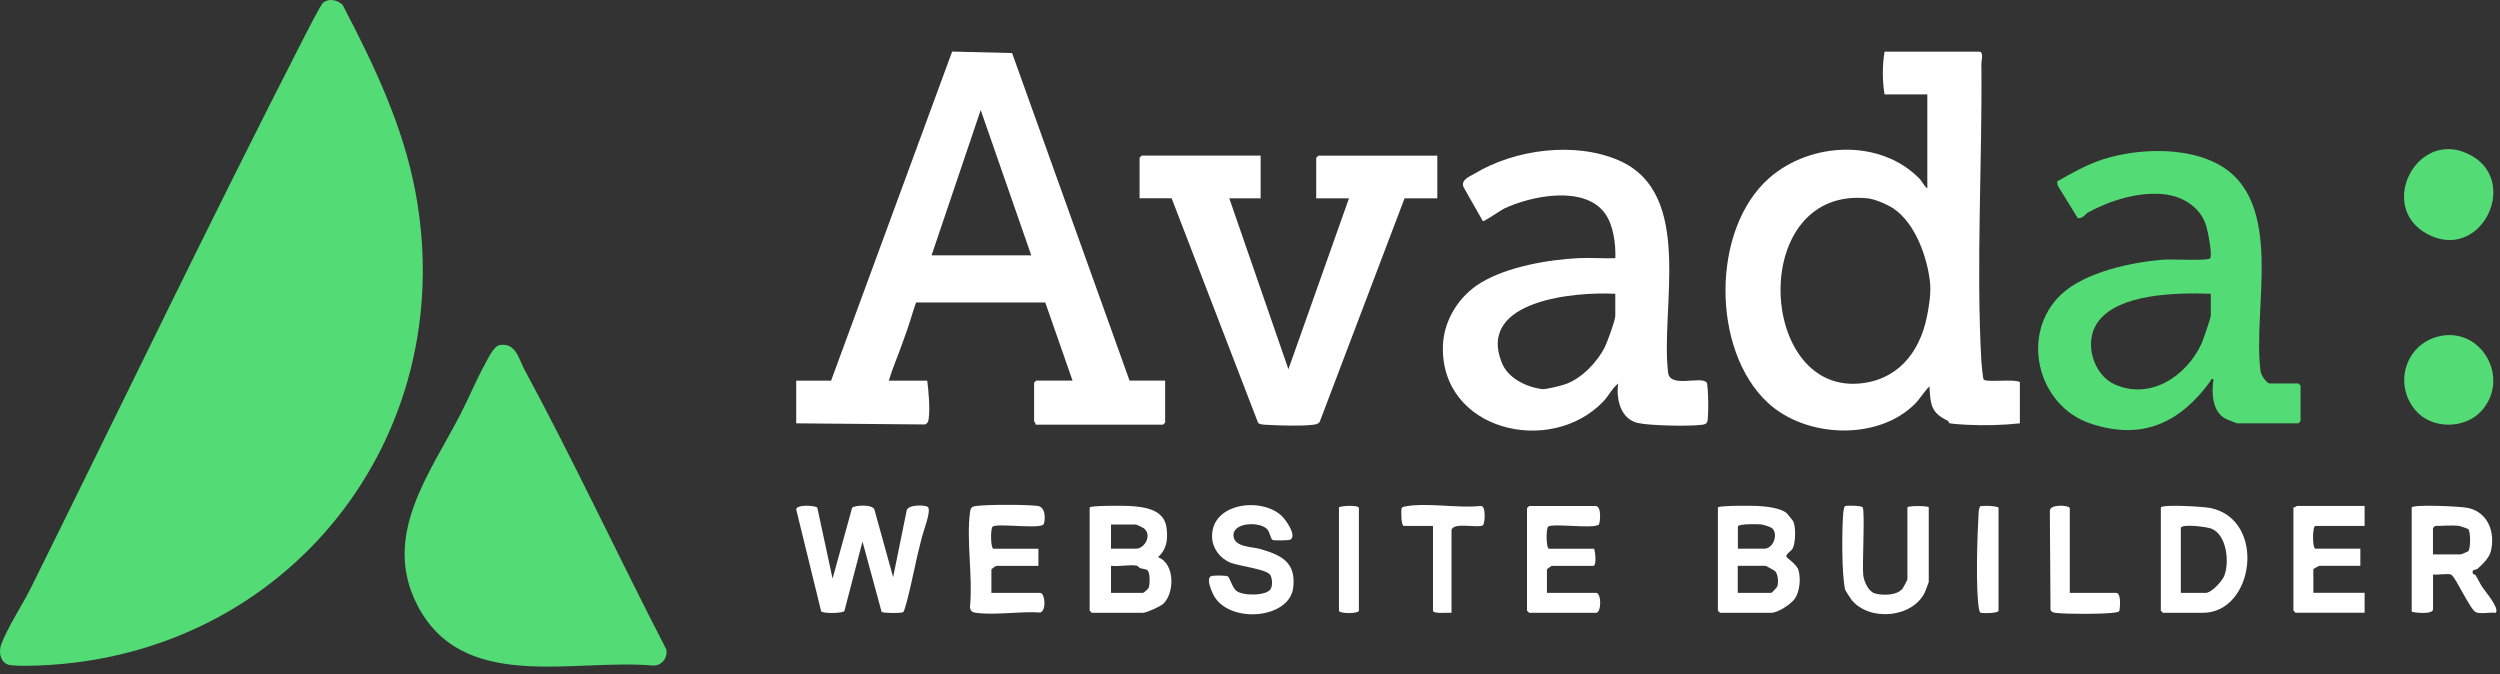
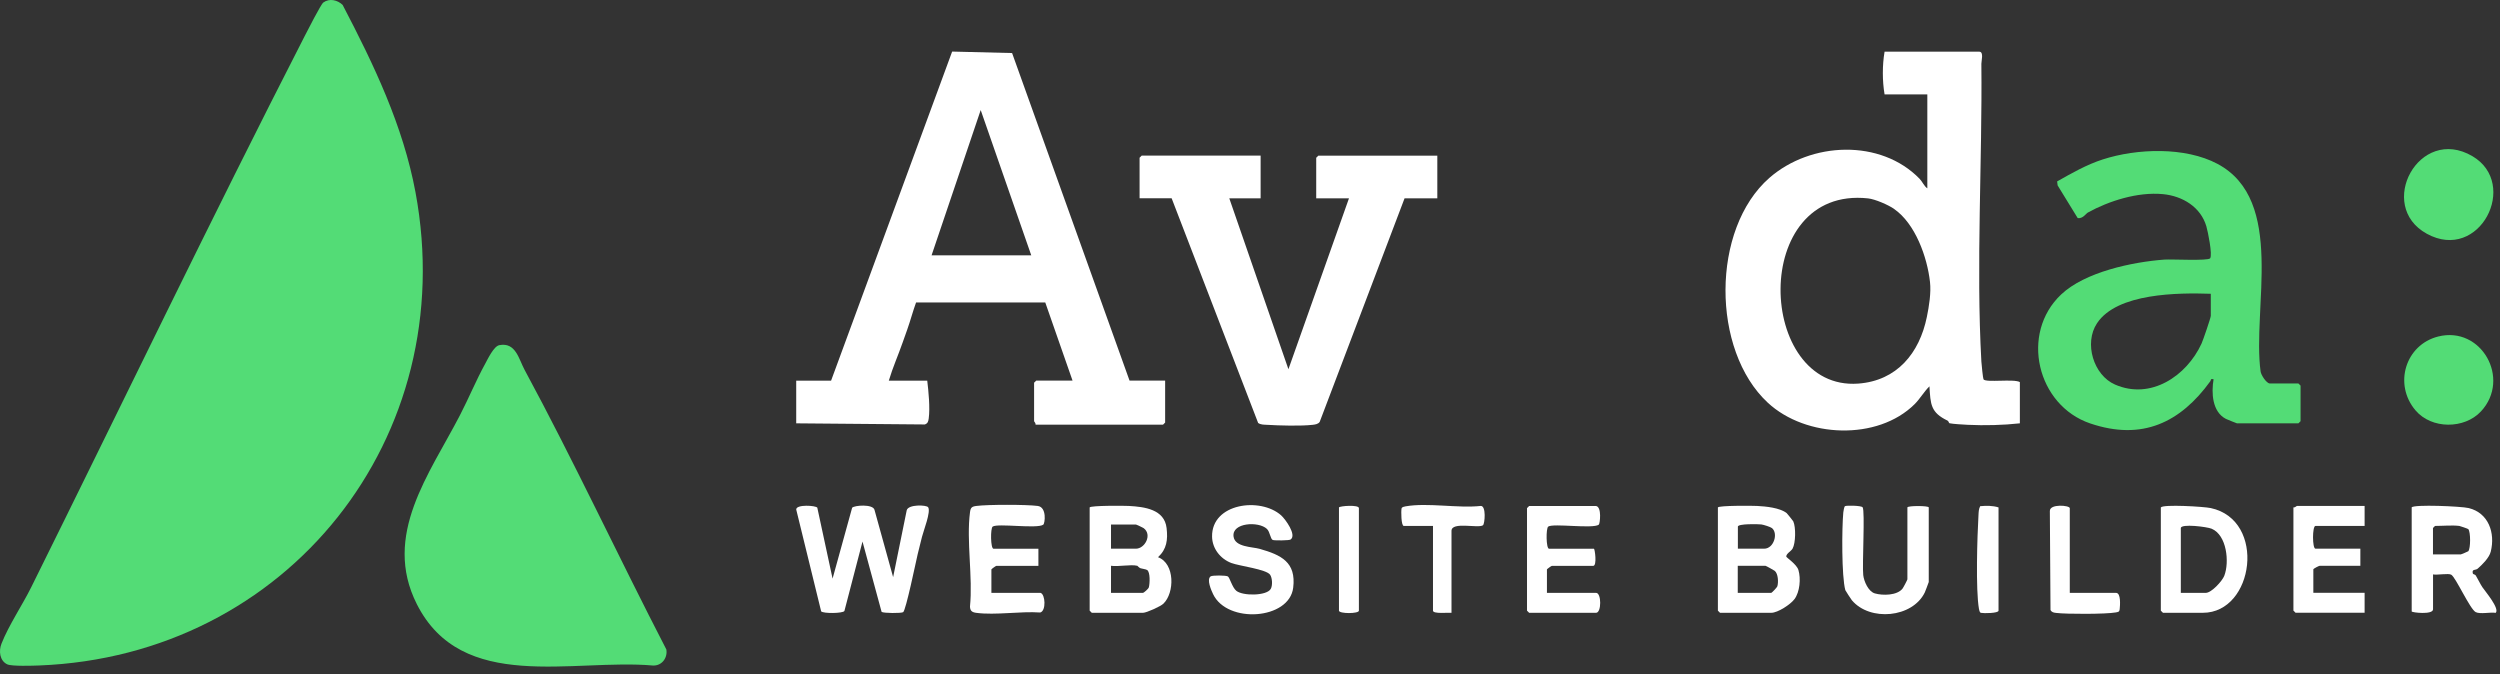
<svg xmlns="http://www.w3.org/2000/svg" width="204" height="55" viewBox="0 0 204 55" fill="none">
  <rect x="0" y="0" width="204" height="55" fill="#333333" stroke="none" />
  <path d="M67.817 31.061L77.695 4.208L82.587 4.329L92.17 31.056H95.075V34.481C95.075 34.481 94.911 34.655 94.901 34.655H84.498C84.537 34.539 84.382 34.404 84.382 34.366V31.229C84.382 31.229 84.546 31.056 84.556 31.056H87.519L85.294 24.682H74.751C74.486 25.41 74.288 26.173 74.028 26.901C73.916 27.205 73.786 27.581 73.656 27.948C73.294 28.986 72.841 30.004 72.527 31.061H75.663C75.769 31.948 75.9 33.266 75.784 34.144C75.75 34.38 75.716 34.549 75.465 34.636L64.971 34.544V31.061H67.817ZM76.016 20.836H84.151L80.025 8.981L76.016 20.836Z" fill="white" />
  <path d="M27.97 0.421C30.504 5.275 32.892 10.25 33.905 15.693C37.63 35.702 23.464 53.512 3.193 54.303C2.677 54.323 0.969 54.381 0.597 54.212C-0.025 53.927 -0.117 53.121 0.12 52.528C0.703 51.037 1.847 49.334 2.542 47.929C9.876 33.14 17.215 17.873 24.849 2.969C25.066 2.549 26.185 0.349 26.383 0.204C26.89 -0.163 27.551 0.001 27.97 0.411V0.421Z" fill="#53DC76" />
  <path d="M42.818 30.201C46.803 37.574 50.465 45.434 54.374 52.995C54.49 53.681 54.012 54.327 53.298 54.308C46.721 53.729 37.688 56.59 34.012 49.295C31.174 43.673 35.063 38.655 37.534 33.878C38.248 32.498 38.837 31.056 39.59 29.685C39.811 29.28 40.294 28.252 40.743 28.165C42.089 27.905 42.325 29.294 42.822 30.211L42.818 30.201Z" fill="#53DC76" />
-   <path d="M164.821 31.176V34.544C163.48 34.694 161.936 34.732 160.575 34.665C160.223 34.645 159.383 34.602 159.094 34.539C159.012 34.52 159.012 34.361 158.92 34.322C157.54 33.661 157.53 32.995 157.443 31.524C157 31.958 156.667 32.551 156.232 32.981C153.212 35.977 147.359 35.746 144.251 32.86C139.639 28.58 139.619 18.684 144.382 14.515C147.764 11.557 153.468 11.316 156.647 14.597C156.855 14.814 157.019 15.205 157.27 15.369V7.702H153.781C153.593 6.597 153.593 5.323 153.781 4.218H161.511C161.897 4.218 161.675 4.985 161.68 5.202C161.762 13.14 161.241 21.661 161.68 29.502C161.694 29.719 161.81 30.896 161.854 30.954C162.051 31.244 164.339 30.892 164.826 31.181L164.821 31.176ZM154.553 17.043C154.076 16.715 153.014 16.252 152.44 16.189C142.756 15.137 143.335 31.905 151.629 31.302C154.794 31.07 156.628 28.812 157.231 25.864C157.41 24.995 157.588 23.895 157.487 23.002C157.26 20.976 156.29 18.245 154.553 17.048V17.043Z" fill="white" />
-   <path d="M132.117 13.097C138.278 15.799 135.475 25.087 136.117 30.414C136.286 31.702 138.804 30.641 139.263 31.22C139.412 31.413 139.436 34.168 139.311 34.428C139.219 34.621 139.036 34.641 138.853 34.665C137.834 34.795 134.626 34.742 133.646 34.515C132.237 34.192 131.861 32.556 132.044 31.292C131.542 31.688 131.267 32.305 130.833 32.759C126.495 37.285 117.516 35.123 117.742 28.209C117.81 26.115 119.069 24.132 120.85 23.065C123.012 21.762 126.341 21.183 128.845 21.063C129.83 21.015 130.828 21.106 131.813 21.068C131.846 19.905 131.668 18.399 130.978 17.43C129.308 15.089 124.946 15.967 122.717 17.029C122.49 17.14 121.086 18.105 121.004 18.047L119.422 15.263C119.195 14.655 119.904 14.423 120.319 14.172C123.595 12.189 128.512 11.519 132.117 13.097ZM131.808 23.972C128.623 23.794 120.507 24.465 122.539 29.579C123.05 30.872 124.522 31.567 125.829 31.755C126.114 31.794 127.388 31.471 127.735 31.35C129.048 30.901 130.365 29.526 130.963 28.3C131.156 27.905 131.808 26.129 131.808 25.777V23.977V23.972Z" fill="white" />
+   <path d="M164.821 31.176V34.544C163.48 34.694 161.936 34.732 160.575 34.665C160.223 34.645 159.383 34.602 159.094 34.539C159.012 34.52 159.012 34.361 158.92 34.322C157.54 33.661 157.53 32.995 157.443 31.524C157 31.958 156.667 32.551 156.232 32.981C153.212 35.977 147.359 35.746 144.251 32.86C139.639 28.58 139.619 18.684 144.382 14.515C147.764 11.557 153.468 11.316 156.647 14.597C156.855 14.814 157.019 15.205 157.27 15.369V7.702H153.781C153.593 6.597 153.593 5.323 153.781 4.218H161.511C161.897 4.218 161.675 4.985 161.68 5.202C161.762 13.14 161.241 21.661 161.68 29.502C161.694 29.719 161.81 30.896 161.854 30.954C162.051 31.244 164.339 30.892 164.826 31.181ZM154.553 17.043C154.076 16.715 153.014 16.252 152.44 16.189C142.756 15.137 143.335 31.905 151.629 31.302C154.794 31.07 156.628 28.812 157.231 25.864C157.41 24.995 157.588 23.895 157.487 23.002C157.26 20.976 156.29 18.245 154.553 17.048V17.043Z" fill="white" />
  <path d="M182.548 34.549C182.5 34.539 181.733 34.23 181.636 34.182C180.512 33.603 180.44 32.064 180.628 30.949C180.343 30.882 180.435 31.012 180.367 31.104C177.921 34.481 174.799 35.987 170.568 34.554C166.22 33.087 164.816 27.215 168.189 24.03C170.133 22.192 173.998 21.376 176.618 21.183C177.183 21.14 180.189 21.304 180.348 21.077C180.551 20.788 180.165 18.896 180.039 18.467C179.576 16.894 178.1 15.996 176.502 15.842C174.423 15.644 172.073 16.402 170.365 17.347C170.215 17.429 169.955 17.864 169.54 17.796L167.904 15.133L167.861 14.804C169.057 14.129 170.268 13.434 171.586 13.009C174.375 12.107 178.307 11.967 180.946 13.371C186.534 16.344 183.769 25.203 184.464 30.308C184.503 30.607 184.946 31.292 185.226 31.292H187.552C187.552 31.292 187.726 31.456 187.726 31.466V34.37C187.726 34.37 187.562 34.544 187.552 34.544H182.553L182.548 34.549ZM180.396 23.972C177.752 23.885 172.763 23.9 171.118 26.375C170.037 27.996 170.828 30.612 172.584 31.379C175.494 32.653 178.423 30.689 179.644 28.04C179.769 27.77 180.401 25.922 180.401 25.772V23.972H180.396Z" fill="#53DC76" />
  <path d="M102.867 12.701V16.184H100.31L105.135 30.129L110.076 16.184H107.403V12.874C107.403 12.874 107.567 12.701 107.577 12.701H117.285V16.184H114.612L107.688 34.423C107.562 34.612 107.316 34.641 107.113 34.665C106.168 34.776 104.373 34.727 103.388 34.665C103.138 34.65 102.882 34.665 102.665 34.515L95.606 16.18H92.99V12.87C92.99 12.87 93.154 12.696 93.164 12.696H102.872L102.867 12.701Z" fill="white" />
  <path d="M66.693 41.43L67.938 47.215L69.535 41.43C69.733 41.227 71.205 41.121 71.354 41.589L72.879 47.094L73.989 41.637C74.114 41.145 75.596 41.193 75.736 41.391C75.982 41.739 75.345 43.345 75.234 43.809C75.123 44.272 74.997 44.74 74.886 45.208C74.746 45.797 73.926 49.787 73.699 49.951C73.559 50.052 72.069 50.043 71.938 49.927L70.38 44.19L68.903 49.859C68.763 50.057 67.195 50.077 67.007 49.888L64.971 41.575C64.966 41.14 66.568 41.242 66.698 41.43H66.693Z" fill="white" />
  <path d="M201.749 12.744C205.595 15.002 202.338 21.439 198.029 19.075C193.86 16.788 197.397 10.192 201.749 12.744Z" fill="#53DC76" />
  <path d="M202.443 33.574C201.102 35.017 198.419 35.041 197.102 33.482C195.302 31.359 196.277 28.141 198.95 27.461C202.477 26.568 204.919 30.911 202.448 33.569L202.443 33.574Z" fill="#53DC76" />
  <path d="M88.916 41.405C89.017 41.246 91.686 41.261 92.12 41.285C93.394 41.357 95.02 41.56 95.194 43.089C95.305 44.035 95.213 44.807 94.494 45.468C95.883 45.98 95.859 48.387 94.923 49.27C94.697 49.483 93.553 50.004 93.273 50.004H89.09C89.09 50.004 88.916 49.84 88.916 49.83V41.405ZM90.658 44.773H92.694C93.418 44.773 94.04 43.635 93.326 43.099C93.283 43.065 92.733 42.8 92.694 42.8H90.658V44.773ZM92.81 46.168C92.25 46.037 91.275 46.259 90.658 46.168V48.378H93.273C93.321 48.378 93.707 48.064 93.746 47.924C93.828 47.63 93.871 46.669 93.601 46.51C93.476 46.438 93.234 46.423 93.07 46.37C92.94 46.327 92.834 46.177 92.805 46.168H92.81Z" fill="white" />
  <path d="M140.18 41.405C140.281 41.246 142.949 41.261 143.384 41.285C144.098 41.323 145.227 41.429 145.791 41.868C145.825 41.893 146.317 42.505 146.332 42.544C146.549 43.012 146.53 44.315 146.274 44.768C146.158 44.976 145.753 45.174 145.758 45.415C145.758 45.492 146.612 46.042 146.752 46.515C146.959 47.215 146.867 48.296 146.433 48.884C146.11 49.323 145.068 50.004 144.537 50.004H140.353C140.353 50.004 140.18 49.84 140.18 49.83V41.405ZM141.806 44.773H143.958C144.735 44.773 145.121 43.538 144.595 43.094C144.479 42.998 143.91 42.819 143.731 42.795C143.461 42.761 141.811 42.727 141.811 42.973V44.773H141.806ZM141.806 48.378H144.537C144.575 48.378 145.005 47.938 145.034 47.832C145.13 47.504 145.097 46.814 144.821 46.583C144.788 46.554 144.112 46.172 144.069 46.172H141.801V48.382L141.806 48.378Z" fill="white" />
  <path d="M196.789 41.405C196.953 41.145 200.852 41.313 201.445 41.458C203.057 41.849 203.631 43.48 203.245 45.014C203.12 45.516 202.555 46.076 202.169 46.409C202.005 46.549 201.672 46.409 201.788 46.809C201.802 46.862 201.966 46.872 202.02 46.954C202.208 47.263 202.357 47.601 202.555 47.905C202.787 48.252 203.993 49.656 203.65 50.008C203.211 49.936 202.391 50.134 202.02 49.95C201.556 49.724 200.393 47.113 200.022 46.896C199.79 46.761 198.874 46.94 198.536 46.872V49.719C198.536 50.187 196.794 49.984 196.794 49.893V41.41L196.789 41.405ZM200.683 42.916C200.123 42.843 199.308 42.916 198.705 42.916C198.69 42.916 198.531 43.08 198.531 43.089V45.241H200.799C200.833 45.241 201.387 45.005 201.412 44.981C201.609 44.754 201.609 43.403 201.412 43.176C201.387 43.147 200.751 42.925 200.683 42.916Z" fill="white" />
  <path d="M176.329 41.405C176.498 41.14 179.856 41.338 180.401 41.459C184.961 42.443 183.943 50.004 179.755 50.004H176.498C176.498 50.004 176.324 49.84 176.324 49.83V41.405H176.329ZM177.955 48.378H179.991C180.455 48.378 181.333 47.418 181.502 46.983C181.931 45.873 181.714 43.659 180.464 43.142C180.097 42.988 177.955 42.713 177.955 43.094V48.383V48.378Z" fill="white" />
  <path d="M104.541 42.052C104.883 42.361 105.834 43.659 105.313 44.025C105.197 44.107 104.025 44.117 103.865 44.064C103.658 43.992 103.643 43.408 103.378 43.157C102.707 42.52 100.507 42.641 100.657 43.779C100.768 44.653 102.177 44.614 102.794 44.788C104.536 45.285 105.781 45.864 105.525 47.958C105.207 50.573 100.145 50.916 98.987 48.479C98.838 48.165 98.442 47.278 98.789 47.032C98.924 46.935 100.034 46.94 100.193 47.036C100.353 47.133 100.541 47.929 100.883 48.209C101.405 48.638 103.344 48.633 103.687 48.064C103.856 47.789 103.822 47.162 103.643 46.901C103.33 46.448 101.149 46.192 100.478 45.941C99.581 45.603 98.92 44.759 98.905 43.789C98.862 41.063 102.842 40.542 104.541 42.052Z" fill="white" />
  <path d="M84.908 48.378C85.299 48.489 85.381 49.845 84.884 49.98C83.272 49.864 81.231 50.216 79.673 50.009C79.325 49.965 79.161 49.854 79.151 49.488C79.393 47.099 78.847 44.122 79.151 41.806C79.2 41.425 79.291 41.333 79.673 41.285C80.589 41.164 83.764 41.164 84.681 41.285C85.439 41.386 85.27 42.718 85.13 42.814C84.628 43.171 81.41 42.684 81.004 42.969C80.811 43.104 80.826 44.778 81.072 44.778H84.734V46.173H81.303C81.26 46.173 80.898 46.438 80.898 46.462V48.378H84.908Z" fill="white" />
  <path d="M130.239 41.29C130.722 41.367 130.558 42.747 130.461 42.814C129.964 43.171 126.741 42.684 126.336 42.969C126.143 43.104 126.157 44.778 126.403 44.778H130.066C130.138 44.778 130.331 46.173 130.008 46.173H126.635C126.591 46.173 126.23 46.438 126.23 46.462V48.378H130.239C130.688 48.378 130.688 50.004 130.239 50.004H124.777C124.777 50.004 124.604 49.84 124.604 49.83V41.463C124.604 41.463 124.768 41.29 124.777 41.29H130.239Z" fill="white" />
  <path d="M192.952 41.29V42.916H188.942C188.677 42.916 188.677 44.773 188.942 44.773H192.605V46.168H189.29C189.222 46.168 188.769 46.404 188.769 46.458V48.373H192.952V49.999H187.316C187.316 49.999 187.143 49.835 187.143 49.825V41.401C187.258 41.439 187.393 41.285 187.432 41.285H192.952V41.29Z" fill="white" />
  <path d="M157.381 47.505C157.371 47.548 157.101 48.267 157.063 48.344C156.054 50.419 152.585 50.728 151.113 48.981C151.075 48.938 150.587 48.199 150.578 48.156C150.269 47.032 150.293 43.075 150.414 41.811C150.423 41.7 150.486 41.343 150.549 41.304C150.664 41.232 151.89 41.251 151.991 41.396C152.194 41.685 151.948 46.081 152.04 46.925C152.097 47.432 152.455 48.267 152.985 48.421C153.632 48.609 154.8 48.595 155.243 48.035C155.316 47.944 155.644 47.316 155.644 47.273V41.406C155.644 41.256 157.386 41.256 157.386 41.406V47.505H157.381Z" fill="white" />
  <path d="M118.442 50.004C118.181 49.975 116.932 50.115 116.932 49.83V42.915H114.548C114.331 42.915 114.321 41.69 114.369 41.482C114.398 41.367 114.596 41.338 114.693 41.318C116.483 41 118.963 41.487 120.826 41.285C121.289 41.251 121.163 42.751 121.009 42.862C120.613 43.137 118.442 42.534 118.442 43.321V50.004Z" fill="white" />
  <path d="M168.889 48.378H172.667C173.082 48.378 173 49.401 172.966 49.719C172.942 49.931 172.865 49.931 172.643 49.975C171.842 50.12 168.624 50.12 167.779 50.014C167.581 49.989 167.427 49.97 167.321 49.777L167.268 41.705C167.244 41.087 168.894 41.232 168.894 41.468V48.383L168.889 48.378Z" fill="white" />
  <path d="M109.26 41.406C109.337 41.28 110.886 41.169 110.886 41.463V49.83C110.886 50.091 109.26 50.091 109.26 49.83V41.406Z" fill="white" />
  <path d="M163.08 41.405V49.83C163.08 50.047 161.855 50.057 161.647 50.009C161.531 49.98 161.502 49.782 161.483 49.685C161.208 48.117 161.343 43.775 161.444 42.038C161.459 41.782 161.459 41.536 161.584 41.304C162.086 41.261 162.598 41.251 163.08 41.405Z" fill="white" />
</svg>